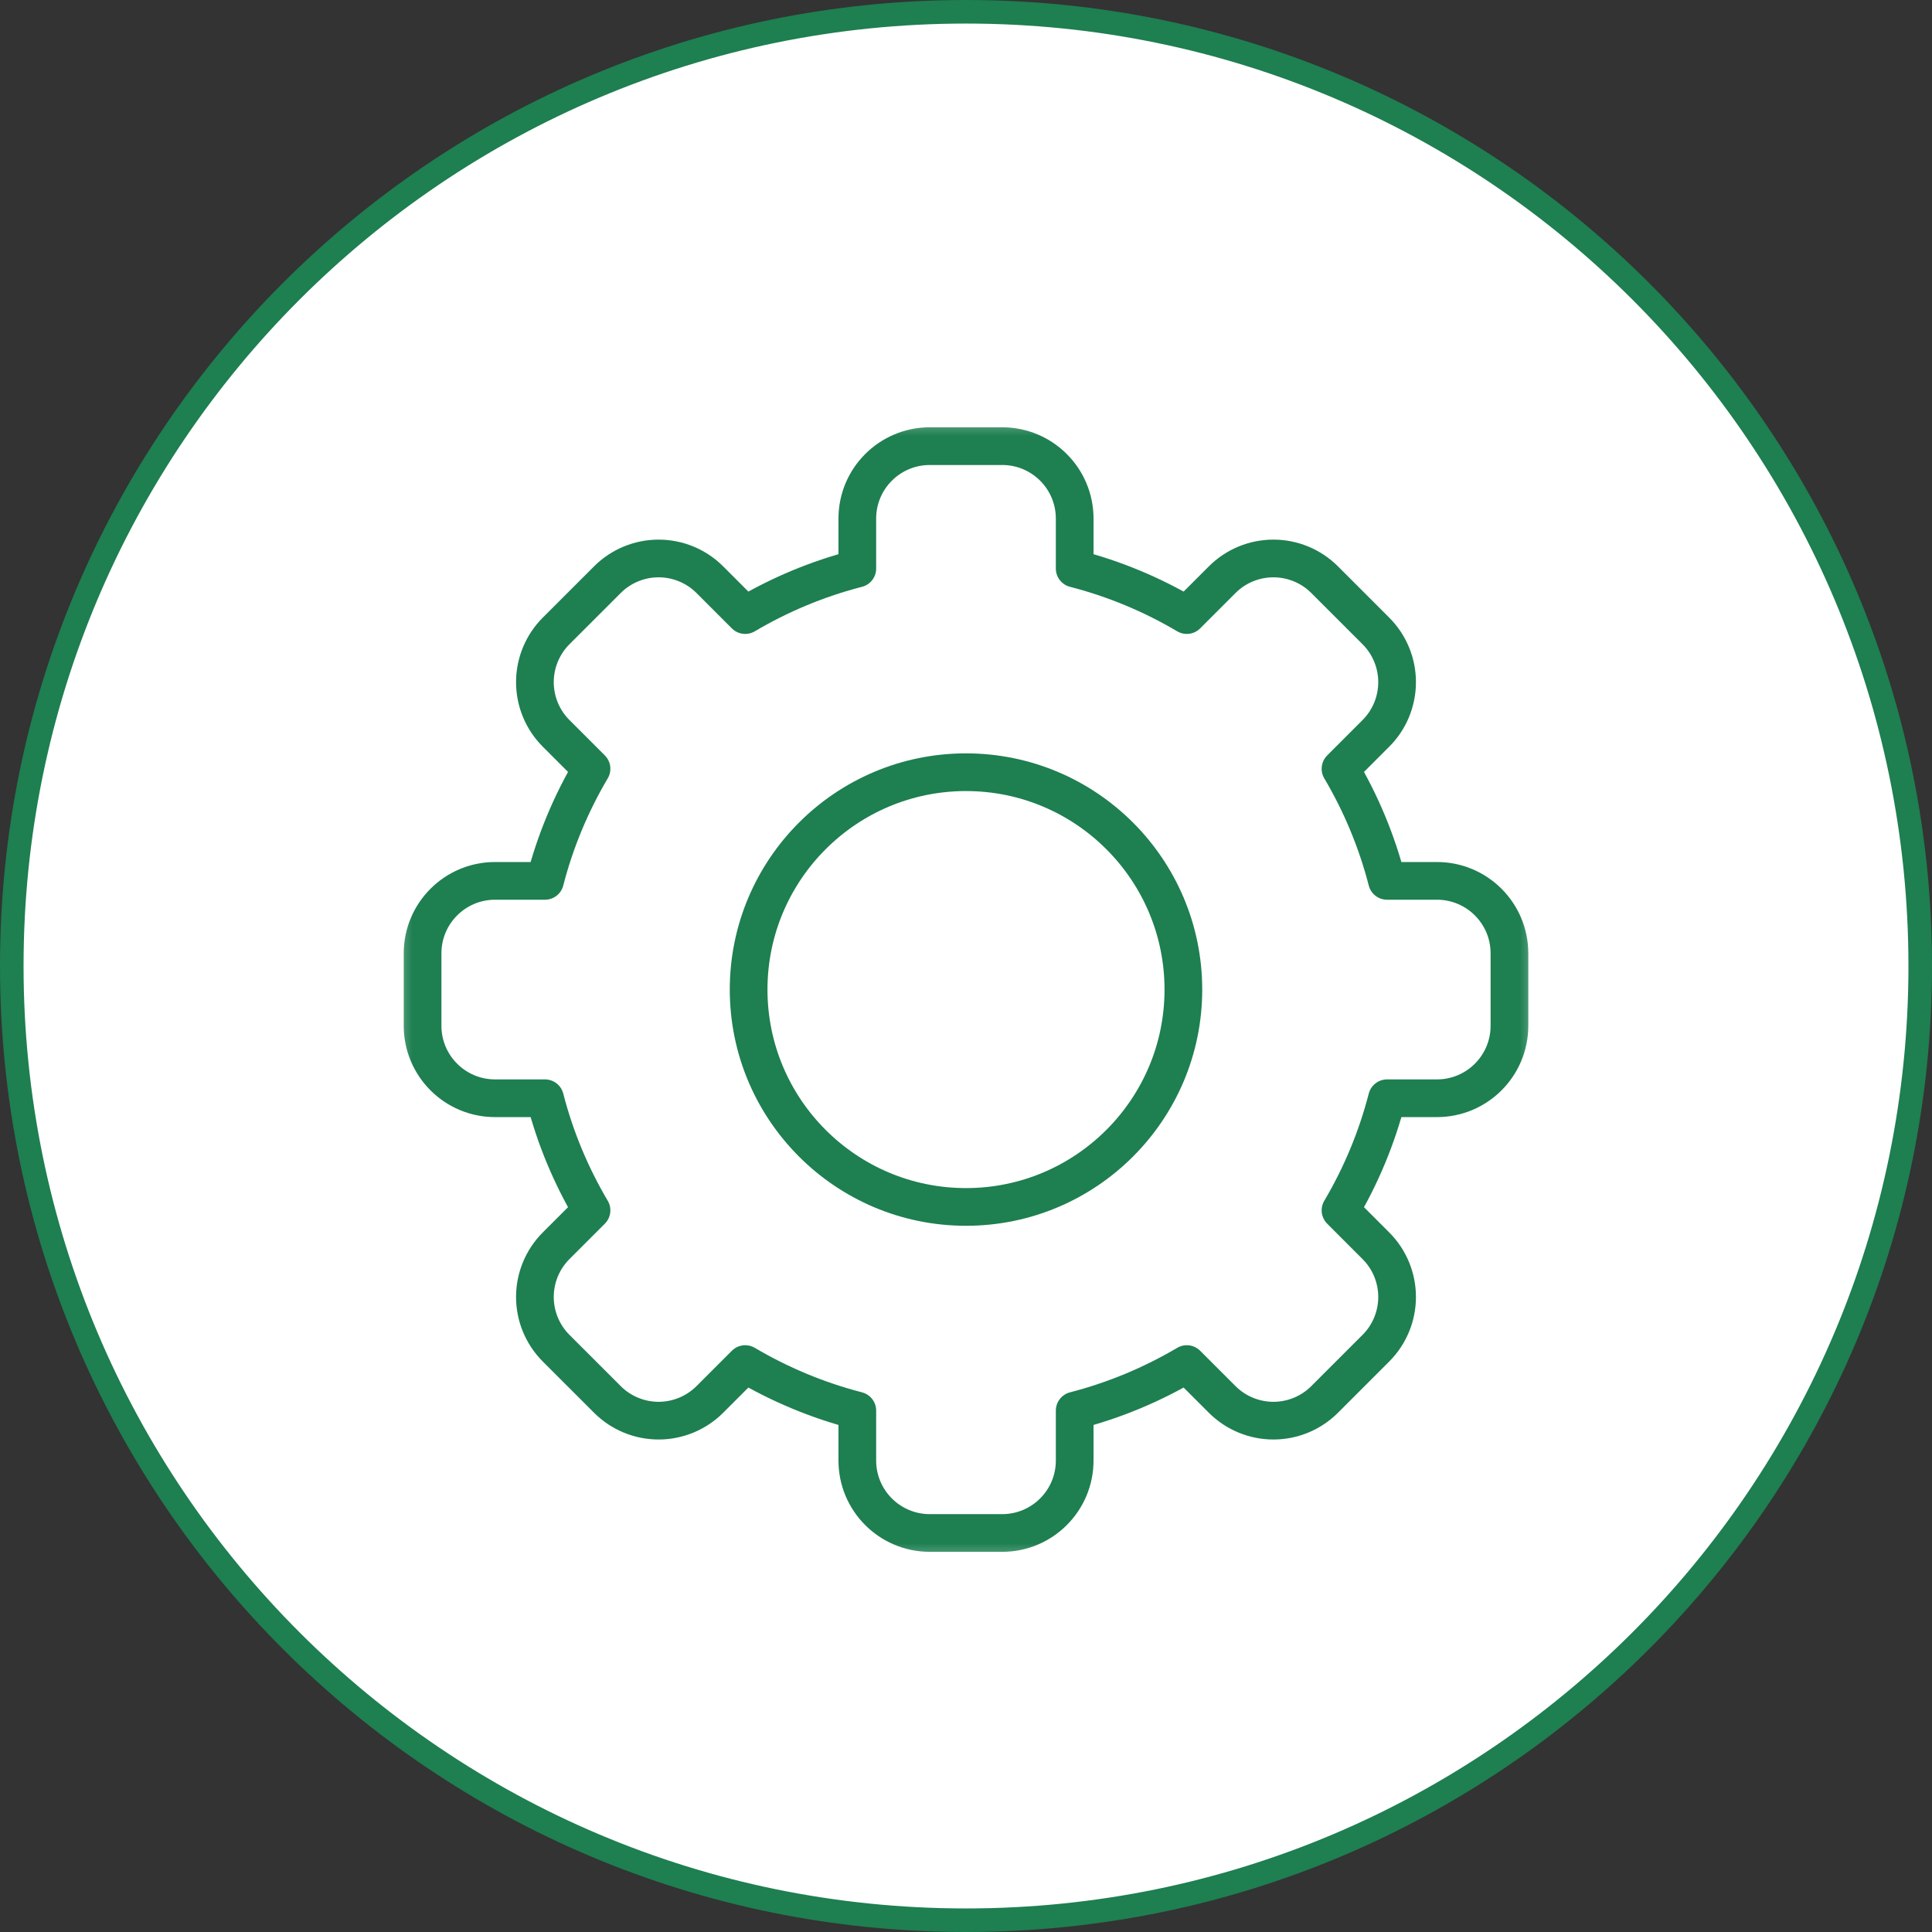
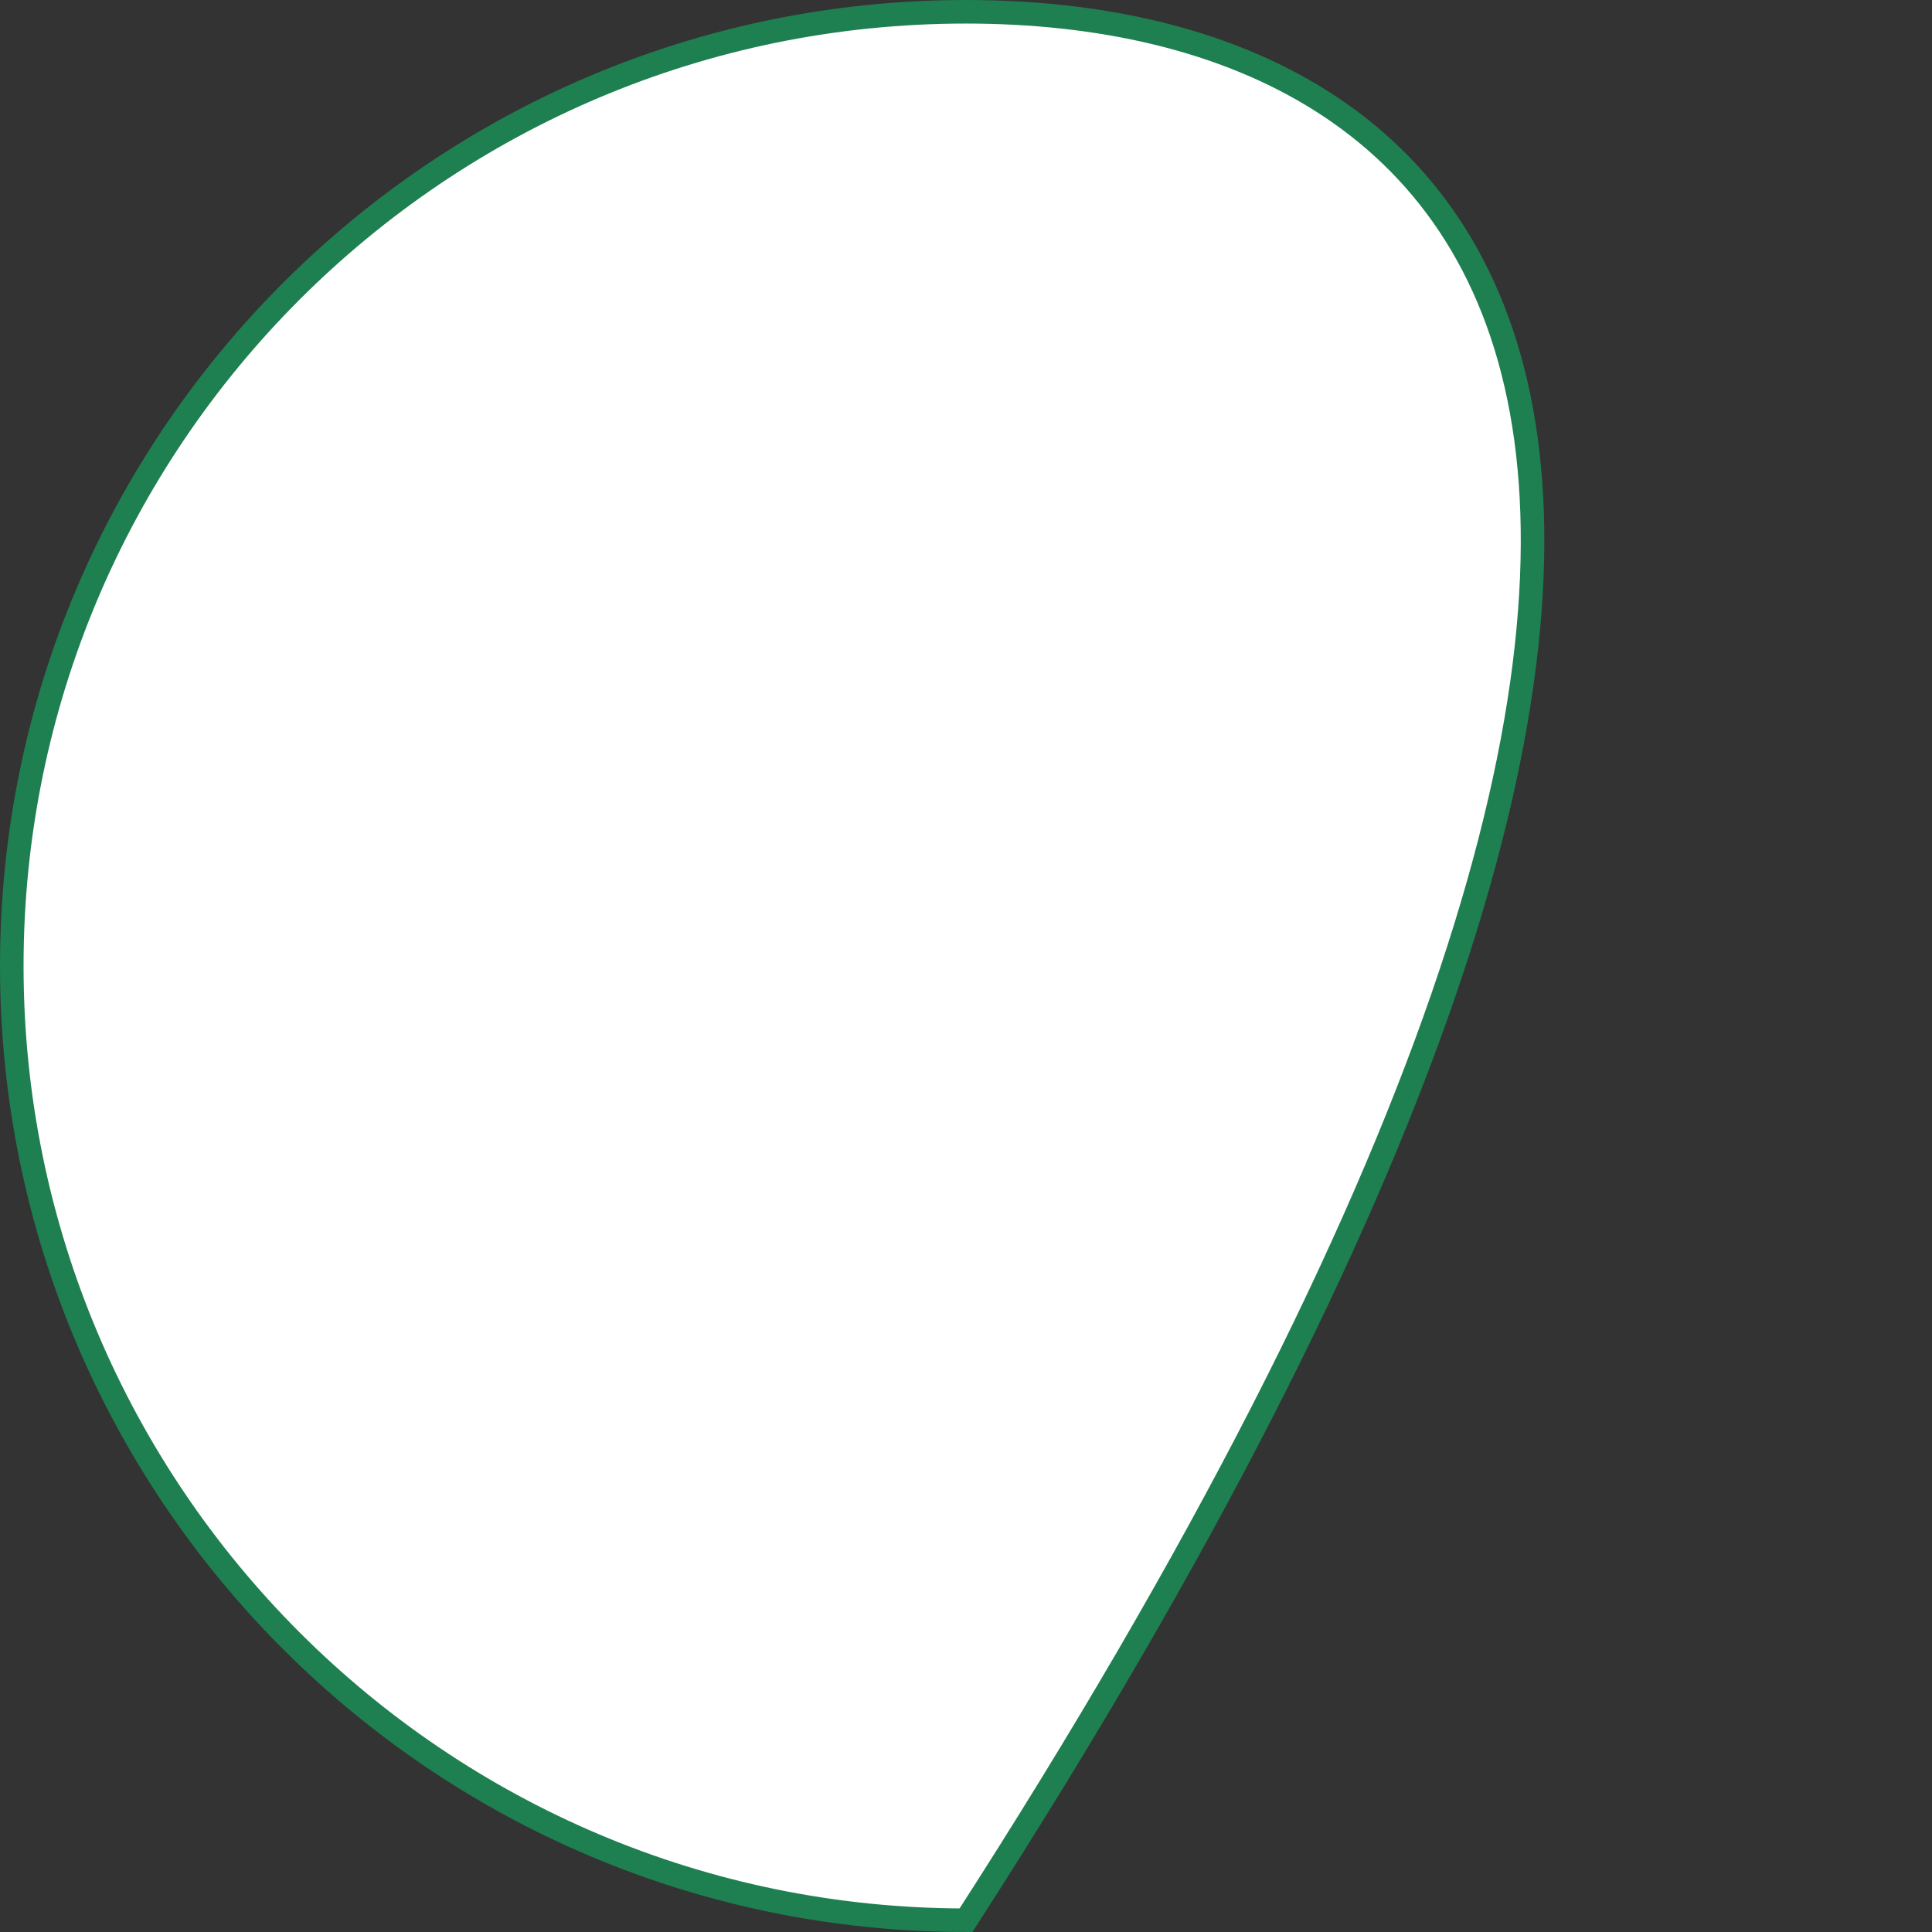
<svg xmlns="http://www.w3.org/2000/svg" width="82" height="82" viewBox="0 0 82 82" fill="none">
  <rect x="0" y="0" width="82" height="82" fill="#333333" stroke="none" />
-   <path d="M41 81.5C63.367 81.5 81.5 63.367 81.5 41C81.5 18.633 63.367 0.5 41 0.5C18.633 0.5 0.5 18.633 0.5 41C0.5 63.367 18.633 81.5 41 81.5Z" fill="white" stroke="#1E7F51" />
+   <path d="M41 81.5C81.5 18.633 63.367 0.5 41 0.5C18.633 0.5 0.5 18.633 0.5 41C0.5 63.367 18.633 81.5 41 81.5Z" fill="white" stroke="#1E7F51" />
  <g clip-path="url(#clip0_1_33)">
    <mask id="mask0_1_33" style="mask-type:luminance" maskUnits="userSpaceOnUse" x="16" y="17" width="50" height="50">
      <path d="M64.7 65.7V18.3H17.3V65.7H64.7Z" fill="white" stroke="white" stroke-width="1.6" />
    </mask>
    <g mask="url(#mask0_1_33)">
      <path d="M45.613 24.131C47.305 24.567 48.904 25.238 50.371 26.106C50.371 26.106 51.078 25.398 51.873 24.604C52.449 24.027 53.232 23.703 54.048 23.703C54.863 23.703 55.645 24.027 56.222 24.604C56.922 25.304 57.697 26.079 58.396 26.778C58.974 27.355 59.297 28.138 59.297 28.953C59.297 29.768 58.974 30.551 58.396 31.127C57.602 31.922 56.895 32.629 56.895 32.629C57.763 34.097 58.433 35.695 58.87 37.387H60.989C62.688 37.387 64.065 38.764 64.065 40.462V43.538C64.065 45.236 62.688 46.613 60.989 46.613H58.87C58.433 48.305 57.763 49.904 56.895 51.371C56.895 51.371 57.602 52.078 58.396 52.873C58.974 53.449 59.297 54.232 59.297 55.048C59.297 55.862 58.974 56.645 58.396 57.222C57.697 57.921 56.922 58.696 56.222 59.396C55.645 59.973 54.863 60.297 54.048 60.297C53.232 60.297 52.449 59.973 51.873 59.396C51.078 58.602 50.371 57.895 50.371 57.895C48.904 58.762 47.305 59.433 45.613 59.87V61.989C45.613 63.688 44.236 65.064 42.538 65.064H39.462C37.764 65.064 36.387 63.688 36.387 61.989V59.87C34.695 59.433 33.097 58.762 31.629 57.895C31.629 57.895 30.922 58.602 30.128 59.396C29.551 59.973 28.768 60.297 27.953 60.297C27.138 60.297 26.355 59.973 25.779 59.396C25.079 58.696 24.304 57.921 23.604 57.222C23.027 56.645 22.703 55.862 22.703 55.048C22.703 54.232 23.027 53.449 23.604 52.873C24.398 52.078 25.106 51.371 25.106 51.371C24.238 49.904 23.567 48.305 23.131 46.613H21.011C19.313 46.613 17.936 45.236 17.936 43.538V40.462C17.936 38.764 19.313 37.387 21.011 37.387H23.131C23.567 35.695 24.238 34.097 25.106 32.629C25.106 32.629 24.398 31.922 23.604 31.127C23.027 30.551 22.703 29.768 22.703 28.953C22.703 28.138 23.027 27.355 23.604 26.778C24.304 26.079 25.079 25.304 25.779 24.604C26.355 24.027 27.138 23.703 27.953 23.703C28.768 23.703 29.551 24.027 30.128 24.604C30.922 25.398 31.629 26.106 31.629 26.106C33.097 25.238 34.695 24.567 36.387 24.131V22.011C36.387 20.312 37.764 18.936 39.462 18.936H42.538C44.236 18.936 45.613 20.312 45.613 22.011V24.131Z" stroke="#1E7F51" stroke-width="1.6" stroke-miterlimit="10" stroke-linecap="round" stroke-linejoin="round" />
-       <path d="M41 32.775C46.092 32.775 50.226 36.908 50.226 42C50.226 47.092 46.092 51.226 41 51.226C35.908 51.226 31.774 47.092 31.774 42C31.774 36.908 35.908 32.775 41 32.775Z" stroke="#1E7F51" stroke-width="1.6" stroke-miterlimit="10" stroke-linecap="round" stroke-linejoin="round" />
    </g>
  </g>
  <defs>
    <clipPath id="clip0_1_33">
-       <rect width="49" height="49" fill="white" transform="translate(16.5 17.5)" />
-     </clipPath>
+       </clipPath>
  </defs>
</svg>